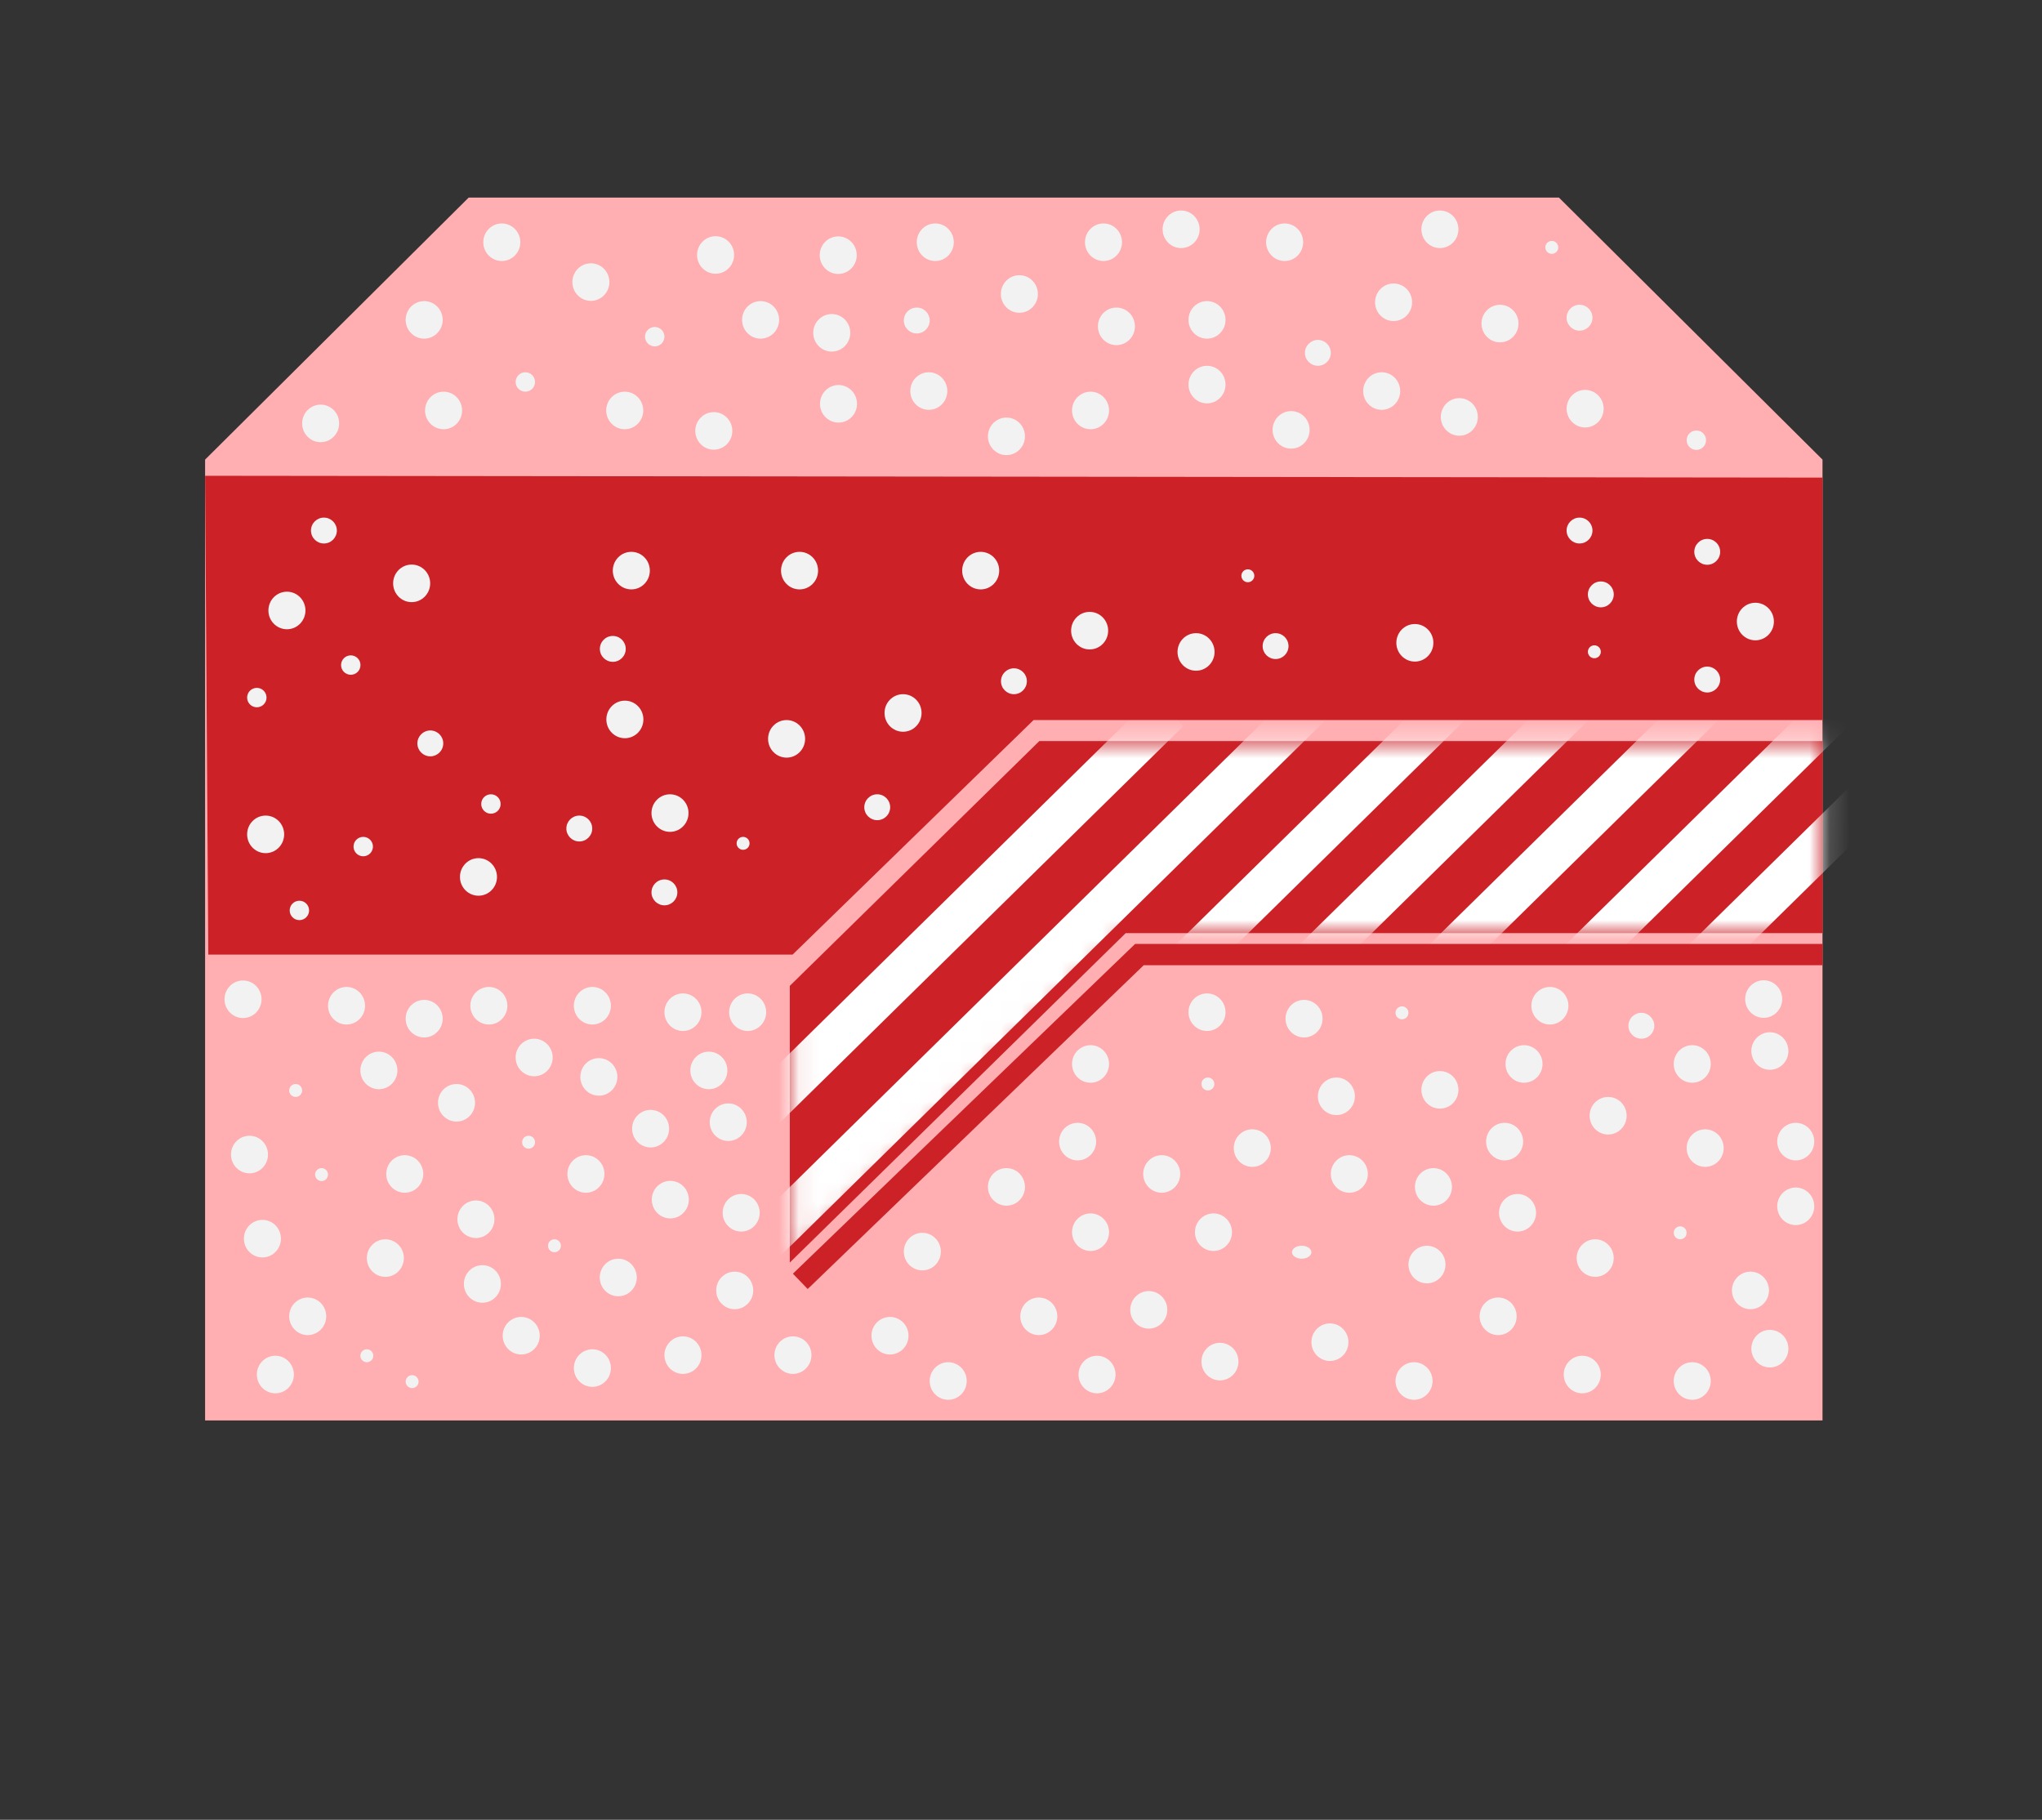
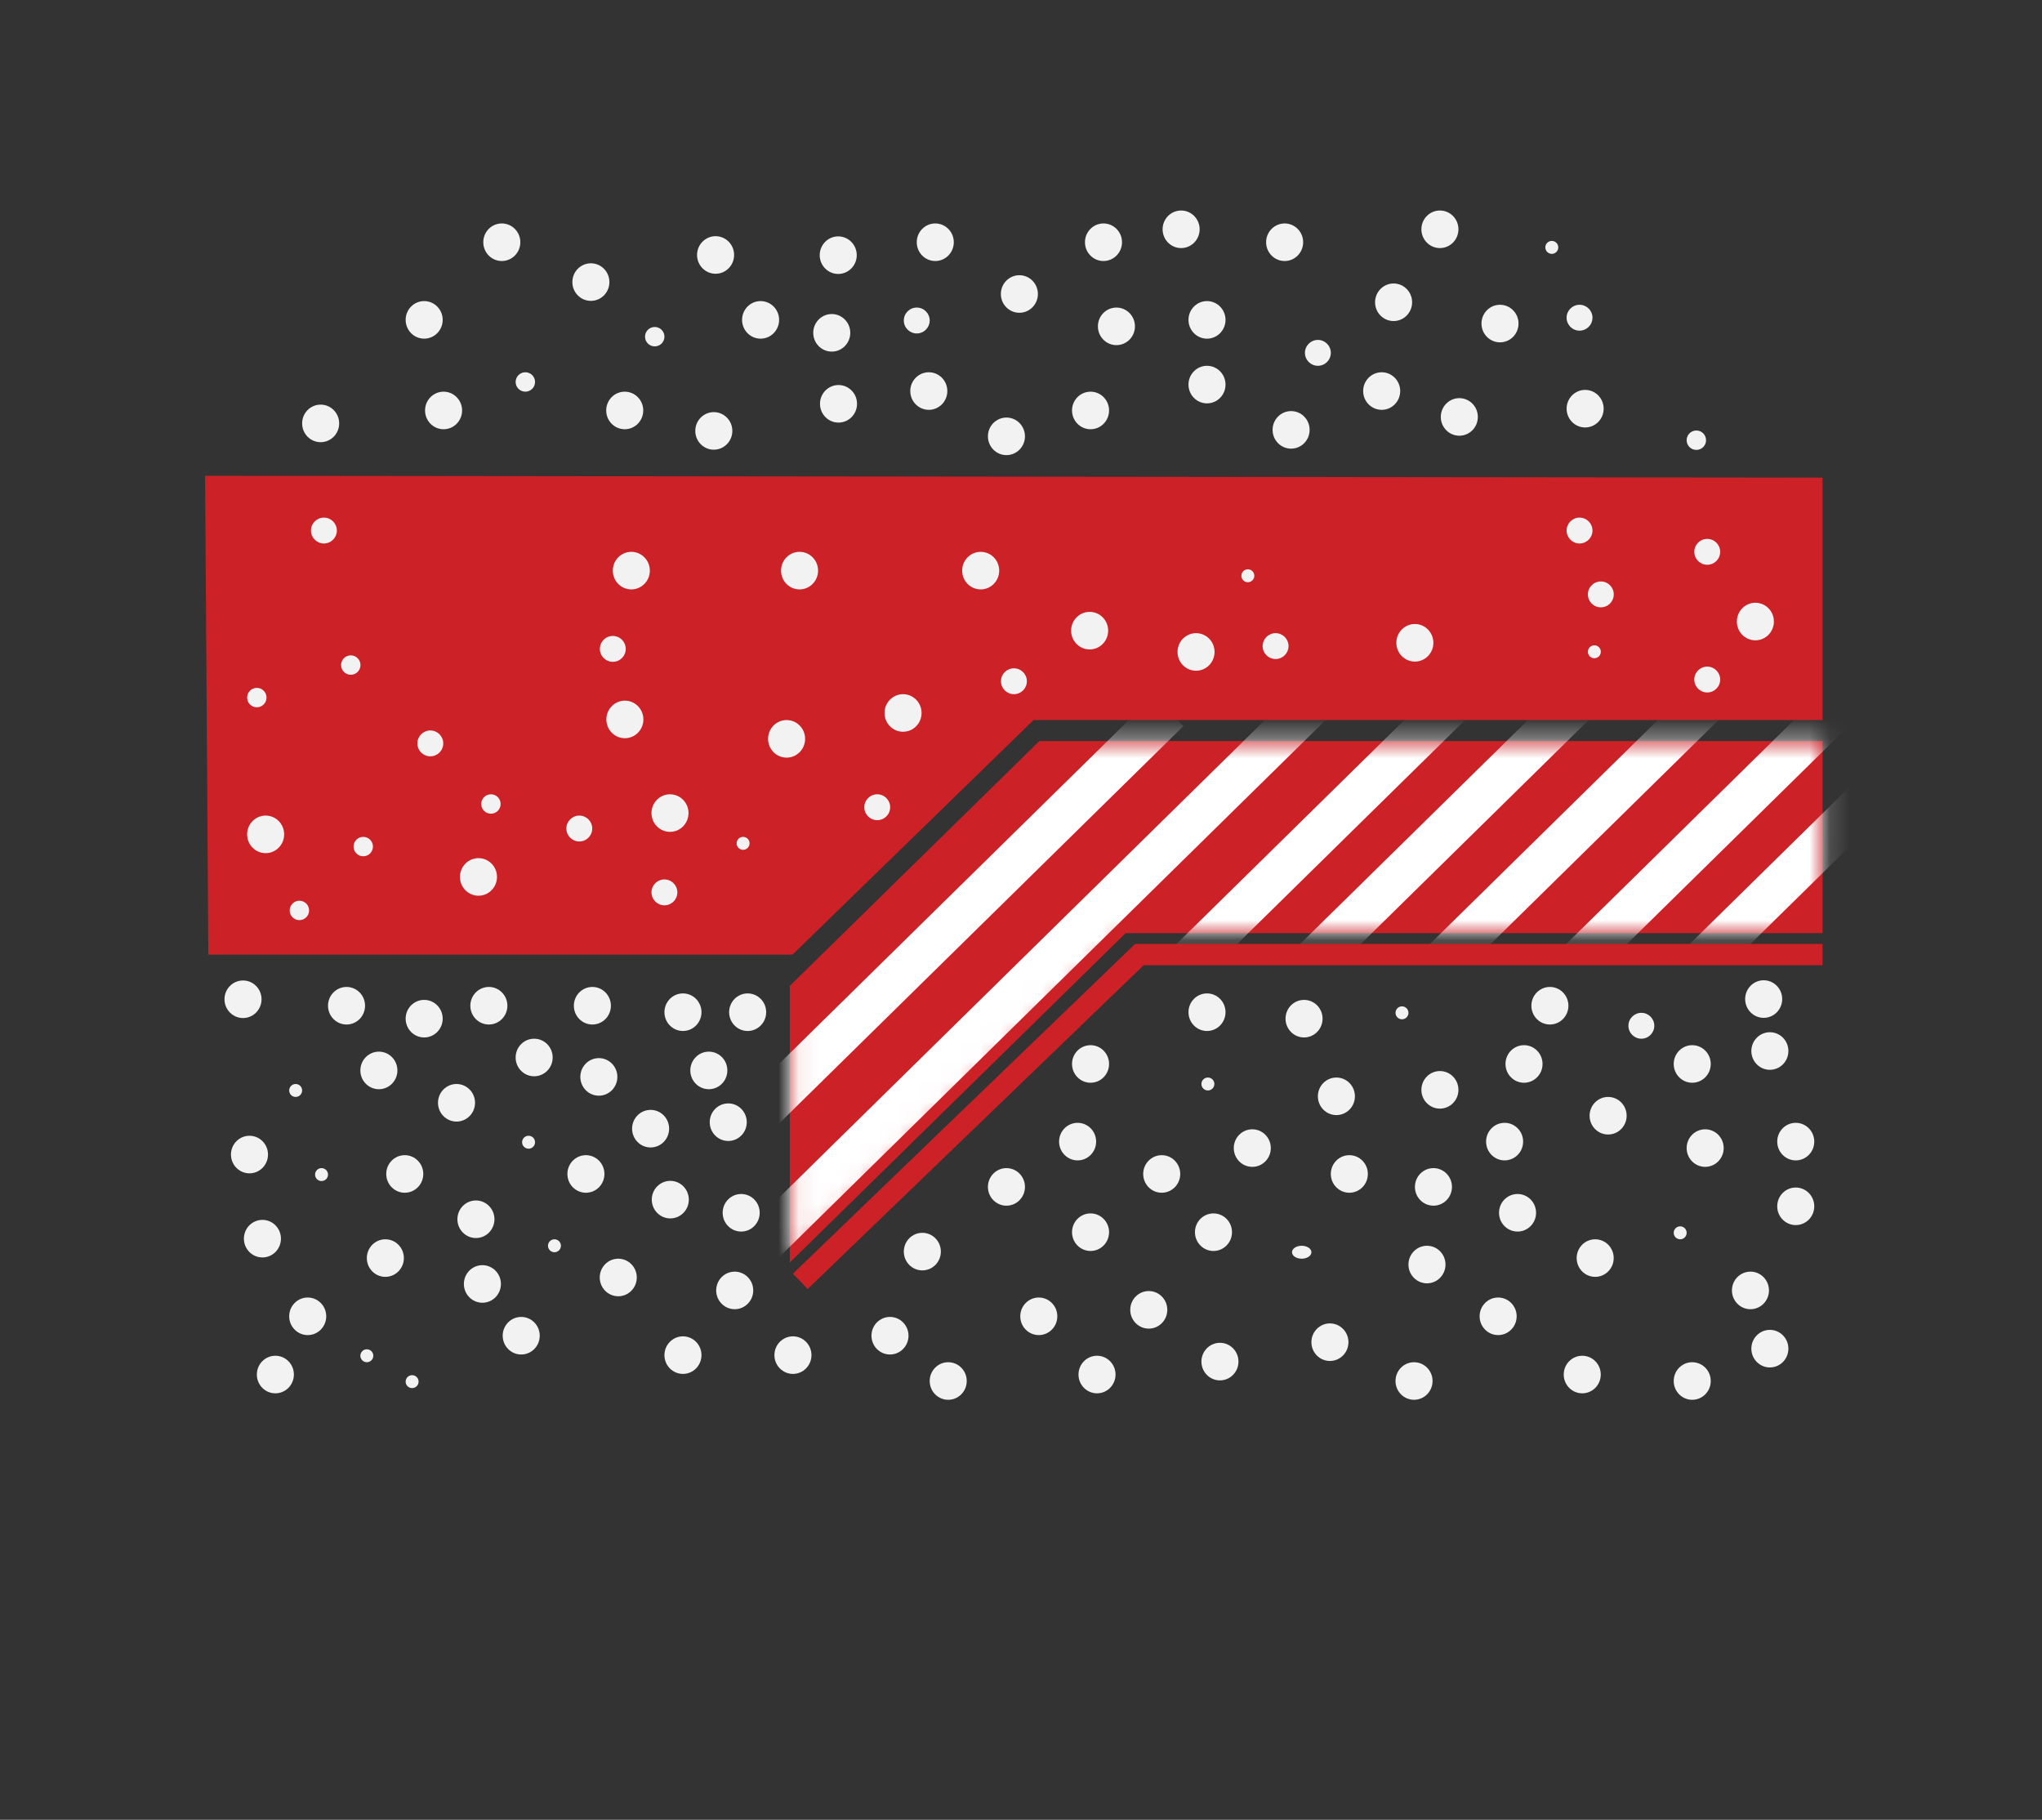
<svg xmlns="http://www.w3.org/2000/svg" width="101" height="90" viewBox="0 0 101 90" fill="none">
  <rect x="0" y="0" width="101" height="90" fill="#333333" stroke="none" />
-   <path d="M10.144 22.731V70.251H90.144V22.731L77.106 9.771H23.182L10.144 22.731Z" fill="#FFAEB1" />
  <ellipse cx="29.226" cy="13.951" rx="0.916" ry="0.929" fill="#F2F2F2" />
  <circle cx="25.984" cy="18.891" r="0.48" fill="#F2F2F2" />
  <ellipse cx="35.306" cy="21.311" rx="0.916" ry="0.929" fill="#F2F2F2" />
  <ellipse cx="41.14" cy="16.46" rx="0.916" ry="0.929" fill="#F2F2F2" />
  <ellipse cx="55.22" cy="16.14" rx="0.916" ry="0.929" fill="#F2F2F2" />
  <ellipse cx="49.78" cy="21.58" rx="0.916" ry="0.929" fill="#F2F2F2" />
  <ellipse cx="59.7" cy="19.02" rx="0.916" ry="0.929" fill="#F2F2F2" />
  <ellipse cx="63.54" cy="11.98" rx="0.916" ry="0.929" fill="#F2F2F2" />
  <ellipse cx="72.18" cy="20.62" rx="0.916" ry="0.929" fill="#F2F2F2" />
  <circle cx="83.904" cy="21.771" r="0.48" fill="#F2F2F2" />
  <ellipse cx="74.192" cy="16.002" rx="0.916" ry="0.929" fill="#F2F2F2" />
  <ellipse cx="24.82" cy="11.98" rx="0.916" ry="0.929" fill="#F2F2F2" />
  <ellipse cx="20.98" cy="15.82" rx="0.916" ry="0.929" fill="#F2F2F2" />
  <ellipse cx="30.9" cy="20.3" rx="0.916" ry="0.929" fill="#F2F2F2" />
  <ellipse cx="37.62" cy="15.82" rx="0.916" ry="0.929" fill="#F2F2F2" />
  <ellipse cx="41.46" cy="12.62" rx="0.916" ry="0.929" fill="#F2F2F2" />
  <ellipse cx="45.94" cy="19.34" rx="0.916" ry="0.929" fill="#F2F2F2" />
  <ellipse cx="59.7" cy="15.82" rx="0.916" ry="0.929" fill="#F2F2F2" />
  <ellipse cx="58.42" cy="11.34" rx="0.916" ry="0.929" fill="#F2F2F2" />
  <ellipse cx="68.34" cy="19.34" rx="0.916" ry="0.929" fill="#F2F2F2" />
  <ellipse cx="63.86" cy="21.26" rx="0.916" ry="0.929" fill="#F2F2F2" />
  <ellipse cx="68.929" cy="14.949" rx="0.916" ry="0.929" fill="#F2F2F2" />
  <ellipse cx="35.394" cy="12.61" rx="0.916" ry="0.929" fill="#F2F2F2" />
  <circle cx="32.384" cy="16.651" r="0.48" fill="#F2F2F2" />
  <ellipse cx="15.86" cy="20.94" rx="0.916" ry="0.929" fill="#F2F2F2" />
  <ellipse cx="21.94" cy="20.3" rx="0.916" ry="0.929" fill="#F2F2F2" />
  <ellipse cx="41.474" cy="19.971" rx="0.916" ry="0.929" fill="#F2F2F2" />
  <circle cx="45.344" cy="15.851" r="0.64" fill="#F2F2F2" />
  <ellipse cx="54.58" cy="11.98" rx="0.916" ry="0.929" fill="#F2F2F2" />
  <ellipse cx="12.02" cy="49.42" rx="0.916" ry="0.929" fill="#F2F2F2" />
  <ellipse cx="50.42" cy="14.54" rx="0.916" ry="0.929" fill="#F2F2F2" />
  <ellipse cx="46.26" cy="11.98" rx="0.916" ry="0.929" fill="#F2F2F2" />
  <ellipse cx="53.94" cy="20.3" rx="0.916" ry="0.929" fill="#F2F2F2" />
  <circle cx="65.184" cy="17.451" r="0.64" fill="#F2F2F2" />
  <circle cx="78.126" cy="15.713" r="0.64" fill="#F2F2F2" />
  <ellipse cx="71.22" cy="11.34" rx="0.916" ry="0.929" fill="#F2F2F2" />
  <ellipse cx="78.403" cy="20.212" rx="0.916" ry="0.929" fill="#F2F2F2" />
  <circle cx="76.754" cy="12.235" r="0.32" fill="#F2F2F2" />
  <circle cx="59.744" cy="53.611" r="0.32" fill="#F2F2F2" />
  <ellipse cx="64.5" cy="50.38" rx="0.916" ry="0.929" fill="#F2F2F2" />
  <circle cx="81.184" cy="50.731" r="0.64" fill="#F2F2F2" />
  <ellipse cx="57.46" cy="58.06" rx="0.916" ry="0.929" fill="#F2F2F2" />
  <ellipse cx="53.3" cy="56.46" rx="0.916" ry="0.929" fill="#F2F2F2" />
  <ellipse cx="49.78" cy="58.7" rx="0.916" ry="0.929" fill="#F2F2F2" />
  <ellipse cx="56.82" cy="64.78" rx="0.916" ry="0.929" fill="#F2F2F2" />
  <ellipse cx="64.384" cy="61.931" rx="0.48" ry="0.32" fill="#F2F2F2" />
  <ellipse cx="65.78" cy="66.38" rx="0.916" ry="0.929" fill="#F2F2F2" />
  <ellipse cx="70.9" cy="58.7" rx="0.916" ry="0.929" fill="#F2F2F2" />
  <ellipse cx="84.34" cy="56.78" rx="0.916" ry="0.929" fill="#F2F2F2" />
  <ellipse cx="78.9" cy="62.22" rx="0.916" ry="0.929" fill="#F2F2F2" />
  <ellipse cx="83.7" cy="68.3" rx="0.916" ry="0.929" fill="#F2F2F2" />
  <ellipse cx="88.82" cy="59.66" rx="0.916" ry="0.929" fill="#F2F2F2" />
  <ellipse cx="18.74" cy="52.94" rx="0.916" ry="0.929" fill="#F2F2F2" />
  <ellipse cx="20.98" cy="50.38" rx="0.916" ry="0.929" fill="#F2F2F2" />
  <ellipse cx="17.14" cy="49.74" rx="0.916" ry="0.929" fill="#F2F2F2" />
  <circle cx="27.424" cy="61.611" r="0.32" fill="#F2F2F2" />
  <ellipse cx="28.98" cy="58.06" rx="0.916" ry="0.929" fill="#F2F2F2" />
  <ellipse cx="23.86" cy="63.5" rx="0.916" ry="0.929" fill="#F2F2F2" />
  <circle cx="26.144" cy="56.491" r="0.32" fill="#F2F2F2" />
  <ellipse cx="53.94" cy="52.62" rx="0.916" ry="0.929" fill="#F2F2F2" />
  <ellipse cx="59.7" cy="50.06" rx="0.916" ry="0.929" fill="#F2F2F2" />
  <ellipse cx="76.66" cy="49.74" rx="0.916" ry="0.929" fill="#F2F2F2" />
  <ellipse cx="60.02" cy="60.94" rx="0.916" ry="0.929" fill="#F2F2F2" />
  <ellipse cx="60.34" cy="67.34" rx="0.916" ry="0.929" fill="#F2F2F2" />
  <ellipse cx="66.74" cy="58.06" rx="0.916" ry="0.929" fill="#F2F2F2" />
  <ellipse cx="71.22" cy="53.9" rx="0.916" ry="0.929" fill="#F2F2F2" />
  <ellipse cx="75.06" cy="59.98" rx="0.916" ry="0.929" fill="#F2F2F2" />
  <ellipse cx="74.1" cy="65.1" rx="0.916" ry="0.929" fill="#F2F2F2" />
  <ellipse cx="88.82" cy="56.46" rx="0.916" ry="0.929" fill="#F2F2F2" />
  <ellipse cx="87.54" cy="51.98" rx="0.916" ry="0.929" fill="#F2F2F2" />
  <ellipse cx="23.54" cy="60.3" rx="0.916" ry="0.929" fill="#F2F2F2" />
  <circle cx="20.384" cy="68.331" r="0.32" fill="#F2F2F2" />
  <ellipse cx="19.06" cy="62.22" rx="0.916" ry="0.929" fill="#F2F2F2" />
  <circle cx="15.904" cy="58.091" r="0.32" fill="#F2F2F2" />
  <ellipse cx="12.98" cy="61.26" rx="0.916" ry="0.929" fill="#F2F2F2" />
  <ellipse cx="15.22" cy="65.1" rx="0.916" ry="0.929" fill="#F2F2F2" />
  <ellipse cx="13.62" cy="67.98" rx="0.916" ry="0.929" fill="#F2F2F2" />
  <circle cx="18.144" cy="67.051" r="0.32" fill="#F2F2F2" />
  <ellipse cx="22.58" cy="54.54" rx="0.916" ry="0.929" fill="#F2F2F2" />
  <ellipse cx="24.18" cy="49.74" rx="0.916" ry="0.929" fill="#F2F2F2" />
  <ellipse cx="66.1" cy="54.22" rx="0.916" ry="0.929" fill="#F2F2F2" />
  <circle cx="69.344" cy="50.091" r="0.32" fill="#F2F2F2" />
  <ellipse cx="87.234" cy="49.41" rx="0.916" ry="0.929" fill="#F2F2F2" />
  <ellipse cx="61.94" cy="56.78" rx="0.916" ry="0.929" fill="#F2F2F2" />
  <ellipse cx="53.94" cy="60.94" rx="0.916" ry="0.929" fill="#F2F2F2" />
  <ellipse cx="46.9" cy="68.3" rx="0.916" ry="0.929" fill="#F2F2F2" />
  <ellipse cx="45.62" cy="61.9" rx="0.916" ry="0.929" fill="#F2F2F2" />
  <ellipse cx="51.38" cy="65.1" rx="0.916" ry="0.929" fill="#F2F2F2" />
  <ellipse cx="54.26" cy="67.98" rx="0.916" ry="0.929" fill="#F2F2F2" />
  <ellipse cx="70.58" cy="62.54" rx="0.916" ry="0.929" fill="#F2F2F2" />
  <ellipse cx="78.26" cy="67.98" rx="0.916" ry="0.929" fill="#F2F2F2" />
  <ellipse cx="69.94" cy="68.3" rx="0.916" ry="0.929" fill="#F2F2F2" />
  <ellipse cx="74.42" cy="56.46" rx="0.916" ry="0.929" fill="#F2F2F2" />
  <ellipse cx="83.7" cy="52.62" rx="0.916" ry="0.929" fill="#F2F2F2" />
  <ellipse cx="79.54" cy="55.18" rx="0.916" ry="0.929" fill="#F2F2F2" />
  <ellipse cx="75.38" cy="52.62" rx="0.916" ry="0.929" fill="#F2F2F2" />
  <circle cx="83.104" cy="60.971" r="0.32" fill="#F2F2F2" />
  <ellipse cx="86.58" cy="63.82" rx="0.916" ry="0.929" fill="#F2F2F2" />
  <ellipse cx="87.54" cy="66.7" rx="0.916" ry="0.929" fill="#F2F2F2" />
  <ellipse cx="20.02" cy="58.06" rx="0.916" ry="0.929" fill="#F2F2F2" />
  <circle cx="14.624" cy="53.931" r="0.32" fill="#F2F2F2" />
  <ellipse cx="12.34" cy="57.1" rx="0.916" ry="0.929" fill="#F2F2F2" />
  <ellipse cx="26.42" cy="52.3" rx="0.916" ry="0.929" fill="#F2F2F2" />
  <ellipse cx="29.3" cy="49.74" rx="0.916" ry="0.929" fill="#F2F2F2" />
  <ellipse cx="33.154" cy="59.33" rx="0.916" ry="0.929" fill="#F2F2F2" />
  <ellipse cx="30.58" cy="63.18" rx="0.916" ry="0.929" fill="#F2F2F2" />
  <ellipse cx="25.78" cy="66.06" rx="0.916" ry="0.929" fill="#F2F2F2" />
  <ellipse cx="33.78" cy="67.02" rx="0.916" ry="0.929" fill="#F2F2F2" />
  <ellipse cx="36.34" cy="63.82" rx="0.916" ry="0.929" fill="#F2F2F2" />
  <ellipse cx="39.22" cy="67.02" rx="0.916" ry="0.929" fill="#F2F2F2" />
-   <ellipse cx="29.3" cy="67.66" rx="0.916" ry="0.929" fill="#F2F2F2" />
  <ellipse cx="44.02" cy="66.06" rx="0.916" ry="0.929" fill="#F2F2F2" />
  <ellipse cx="32.18" cy="55.82" rx="0.916" ry="0.929" fill="#F2F2F2" />
  <ellipse cx="29.62" cy="53.26" rx="0.916" ry="0.929" fill="#F2F2F2" />
  <ellipse cx="35.06" cy="52.94" rx="0.916" ry="0.929" fill="#F2F2F2" />
  <ellipse cx="33.78" cy="50.06" rx="0.916" ry="0.929" fill="#F2F2F2" />
  <ellipse cx="36.98" cy="50.06" rx="0.916" ry="0.929" fill="#F2F2F2" />
  <ellipse cx="36.02" cy="55.5" rx="0.916" ry="0.929" fill="#F2F2F2" />
  <ellipse cx="36.66" cy="59.98" rx="0.916" ry="0.929" fill="#F2F2F2" />
  <path d="M51.407 36.651L39.065 48.757V62.441L55.676 46.151H90.147V36.651H51.407Z" fill="#CB2127" />
  <mask id="mask0_761_906" style="mask-type:alpha" maskUnits="userSpaceOnUse" x="39" y="36" width="52" height="27">
-     <path d="M51.17 36.652L39.065 48.757V62.441L55.907 46.125H90.118L90.155 36.652H70.644H51.17Z" fill="#CB2127" />
+     <path d="M51.17 36.652L39.065 48.757V62.441L55.907 46.125H90.118L90.155 36.652H70.644H51.17" fill="#CB2127" />
  </mask>
  <g mask="url(#mask0_761_906)">
    <rect x="57.056" y="34.409" width="2.105" height="30.403" transform="rotate(45.496 57.056 34.409)" fill="white" />
    <rect x="69.538" y="28.757" width="2.105" height="53.796" transform="rotate(45.496 69.538 28.757)" fill="white" />
    <rect x="73.949" y="31.199" width="2.105" height="53.796" transform="rotate(45.496 73.949 31.199)" fill="white" />
    <rect x="78.109" y="33.119" width="2.105" height="53.796" transform="rotate(45.496 78.109 33.119)" fill="white" />
    <rect x="85.052" y="32.608" width="2.105" height="56.352" transform="rotate(45.496 85.052 32.608)" fill="white" />
    <rect x="90.874" y="33.511" width="2.105" height="56.889" transform="rotate(45.496 90.874 33.511)" fill="white" />
    <rect x="93.149" y="37.279" width="2.105" height="53.796" transform="rotate(45.496 93.149 37.279)" fill="white" />
  </g>
  <path d="M39.203 47.211H10.304L10.144 23.531L90.144 23.621V35.611H51.122L39.203 47.211Z" fill="#CB2127" />
-   <ellipse cx="14.192" cy="30.192" rx="0.916" ry="0.929" fill="#F2F2F2" />
  <ellipse cx="33.139" cy="40.212" rx="0.916" ry="0.929" fill="#F2F2F2" />
  <ellipse cx="44.666" cy="35.261" rx="0.916" ry="0.929" fill="#F2F2F2" />
  <ellipse cx="48.506" cy="28.221" rx="0.916" ry="0.929" fill="#F2F2F2" />
  <ellipse cx="59.158" cy="32.243" rx="0.916" ry="0.929" fill="#F2F2F2" />
  <ellipse cx="23.666" cy="43.37" rx="0.916" ry="0.929" fill="#F2F2F2" />
  <ellipse cx="30.907" cy="35.581" rx="0.916" ry="0.929" fill="#F2F2F2" />
  <ellipse cx="86.823" cy="30.739" rx="0.916" ry="0.929" fill="#F2F2F2" />
  <ellipse cx="53.895" cy="31.19" rx="0.916" ry="0.929" fill="#F2F2F2" />
-   <ellipse cx="20.361" cy="28.851" rx="0.916" ry="0.929" fill="#F2F2F2" />
  <circle cx="17.35" cy="32.892" r="0.48" fill="#F2F2F2" />
  <circle cx="17.966" cy="41.869" r="0.48" fill="#F2F2F2" />
  <circle cx="12.703" cy="34.5" r="0.48" fill="#F2F2F2" />
  <circle cx="24.282" cy="39.763" r="0.48" fill="#F2F2F2" />
  <circle cx="14.808" cy="45.027" r="0.48" fill="#F2F2F2" />
  <ellipse cx="13.139" cy="41.265" rx="0.916" ry="0.929" fill="#F2F2F2" />
  <circle cx="30.31" cy="32.092" r="0.64" fill="#F2F2F2" />
  <circle cx="32.863" cy="44.134" r="0.64" fill="#F2F2F2" />
  <circle cx="16.021" cy="26.239" r="0.64" fill="#F2F2F2" />
  <circle cx="21.284" cy="36.766" r="0.64" fill="#F2F2F2" />
  <circle cx="28.653" cy="40.976" r="0.64" fill="#F2F2F2" />
  <ellipse cx="39.547" cy="28.221" rx="0.916" ry="0.929" fill="#F2F2F2" />
  <ellipse cx="31.226" cy="28.221" rx="0.916" ry="0.929" fill="#F2F2F2" />
  <ellipse cx="38.906" cy="36.541" rx="0.916" ry="0.929" fill="#F2F2F2" />
  <circle cx="50.15" cy="33.692" r="0.64" fill="#F2F2F2" />
  <circle cx="43.389" cy="39.923" r="0.64" fill="#F2F2F2" />
  <circle cx="84.442" cy="27.292" r="0.64" fill="#F2F2F2" />
  <circle cx="84.442" cy="33.608" r="0.64" fill="#F2F2F2" />
  <circle cx="79.179" cy="29.397" r="0.64" fill="#F2F2F2" />
  <circle cx="78.126" cy="26.239" r="0.64" fill="#F2F2F2" />
  <circle cx="63.092" cy="31.954" r="0.64" fill="#F2F2F2" />
  <ellipse cx="69.981" cy="31.791" rx="0.916" ry="0.929" fill="#F2F2F2" />
  <circle cx="61.72" cy="28.476" r="0.32" fill="#F2F2F2" />
  <circle cx="36.754" cy="41.709" r="0.32" fill="#F2F2F2" />
  <circle cx="78.859" cy="32.235" r="0.32" fill="#F2F2F2" />
  <path d="M39.584 63.371L56.356 47.211H90.144" stroke="#CB2127" stroke-width="1.053" />
</svg>